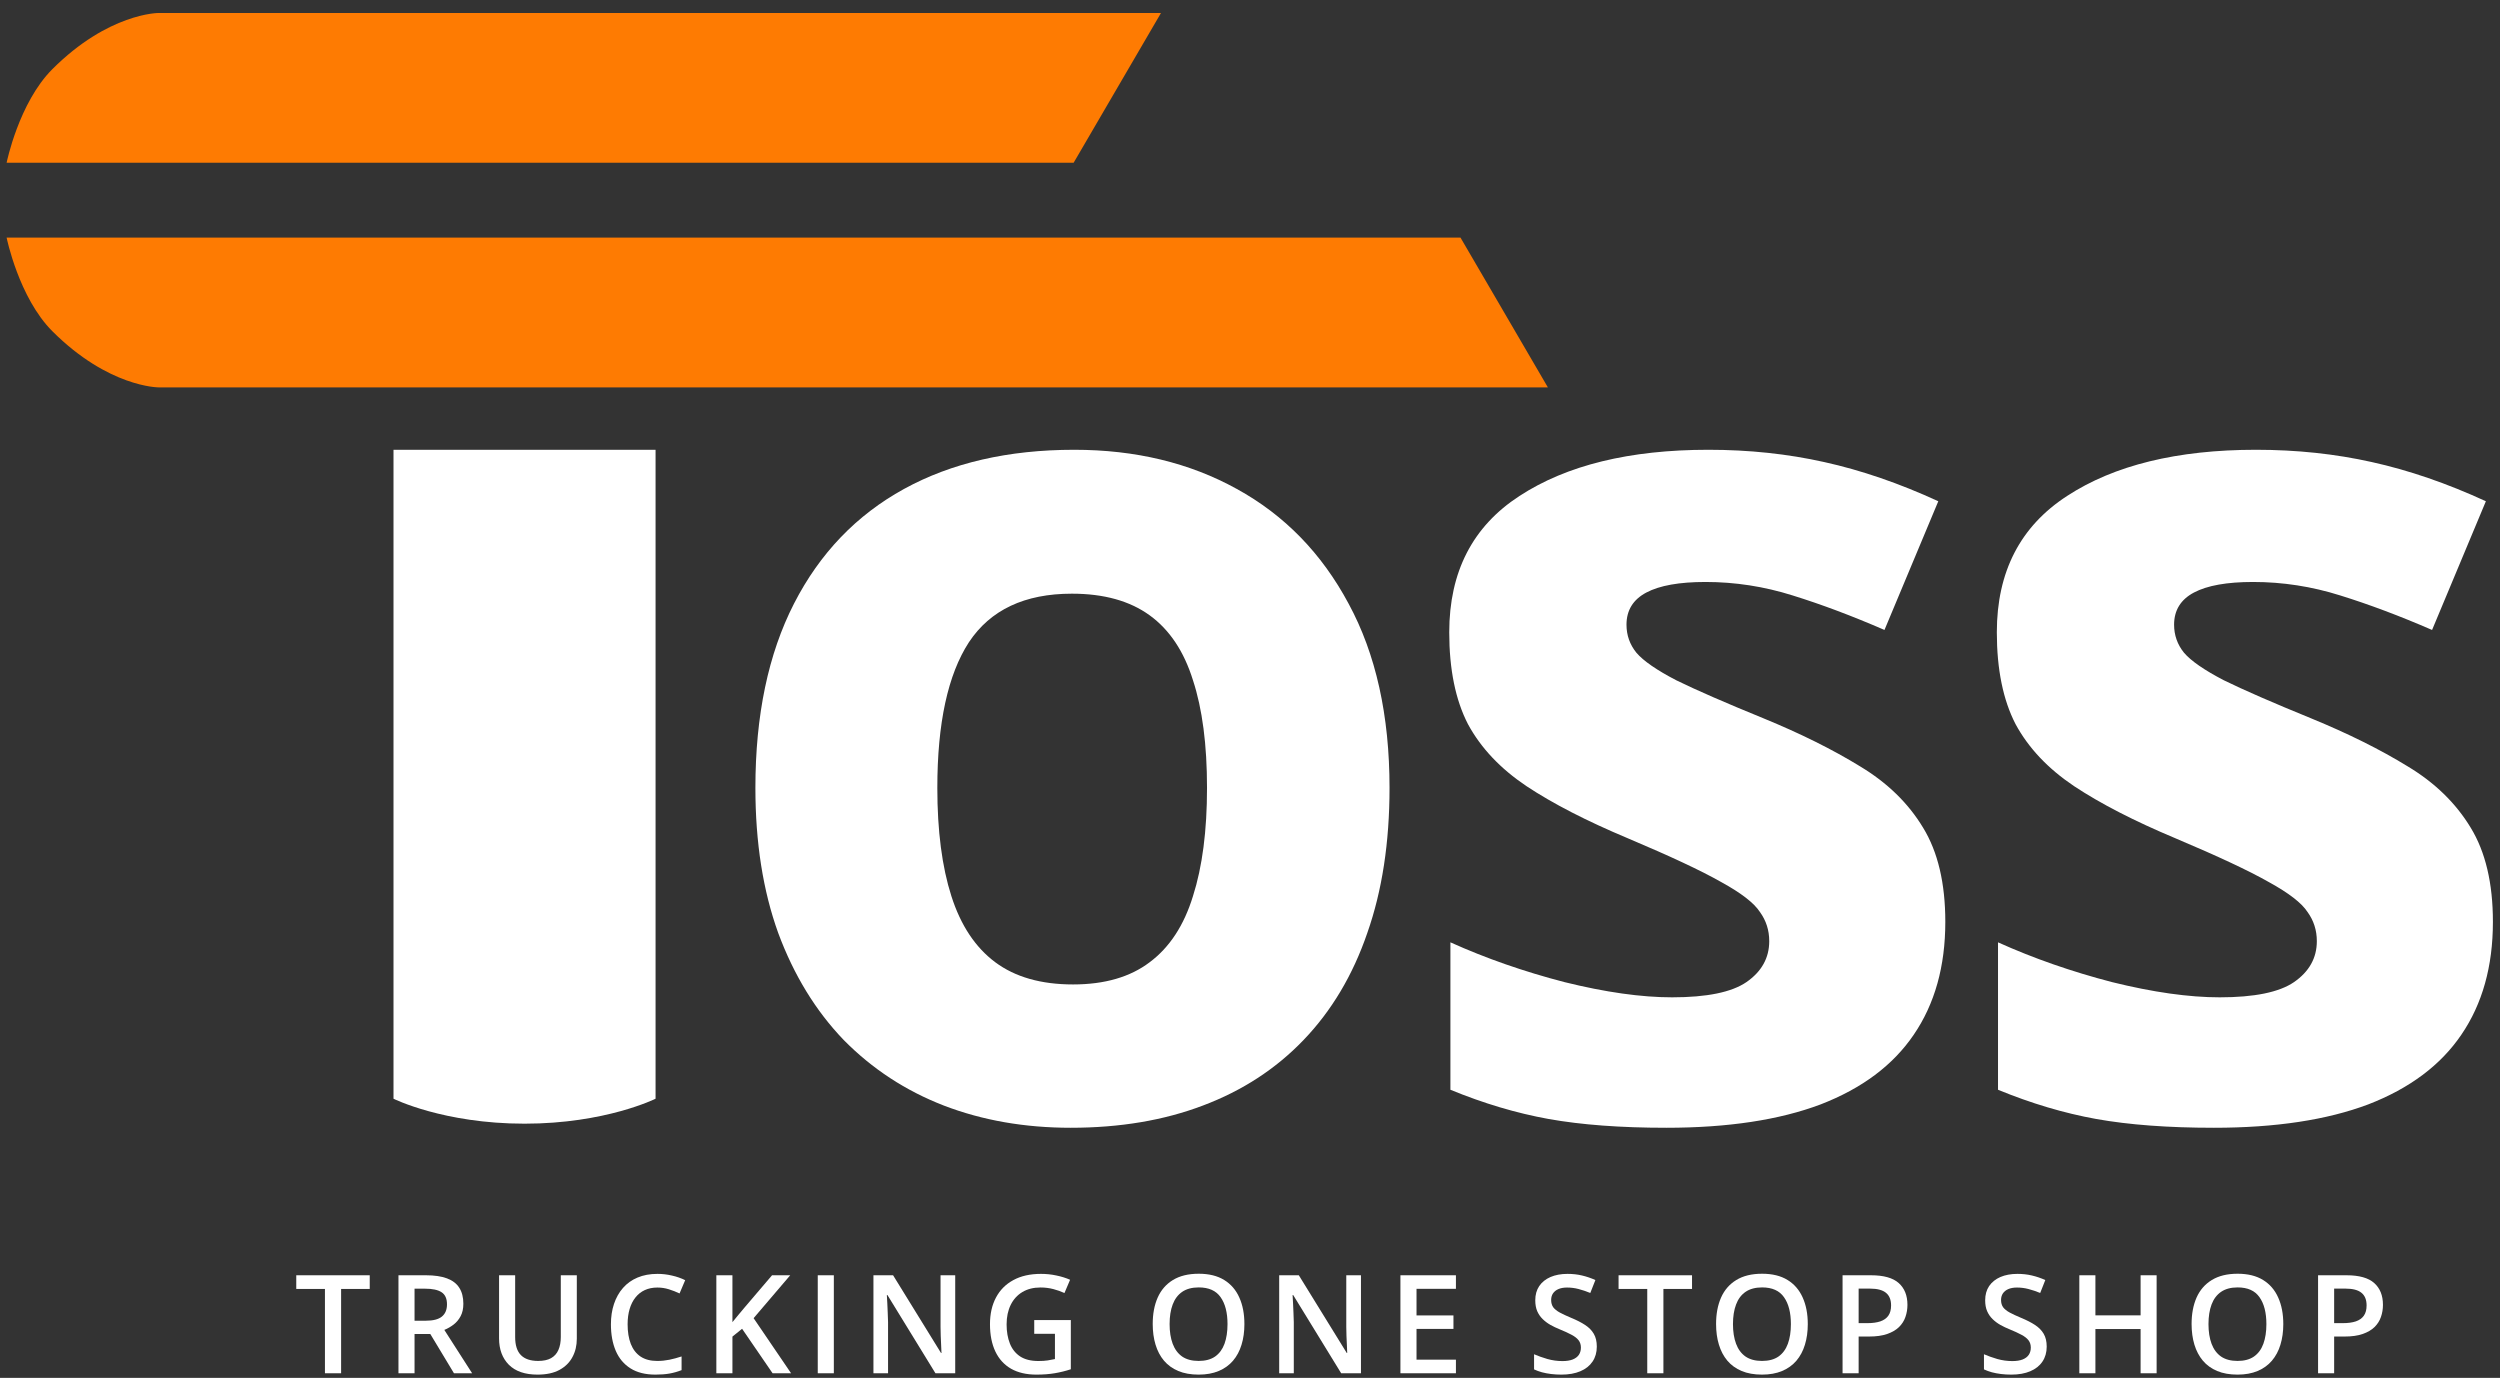
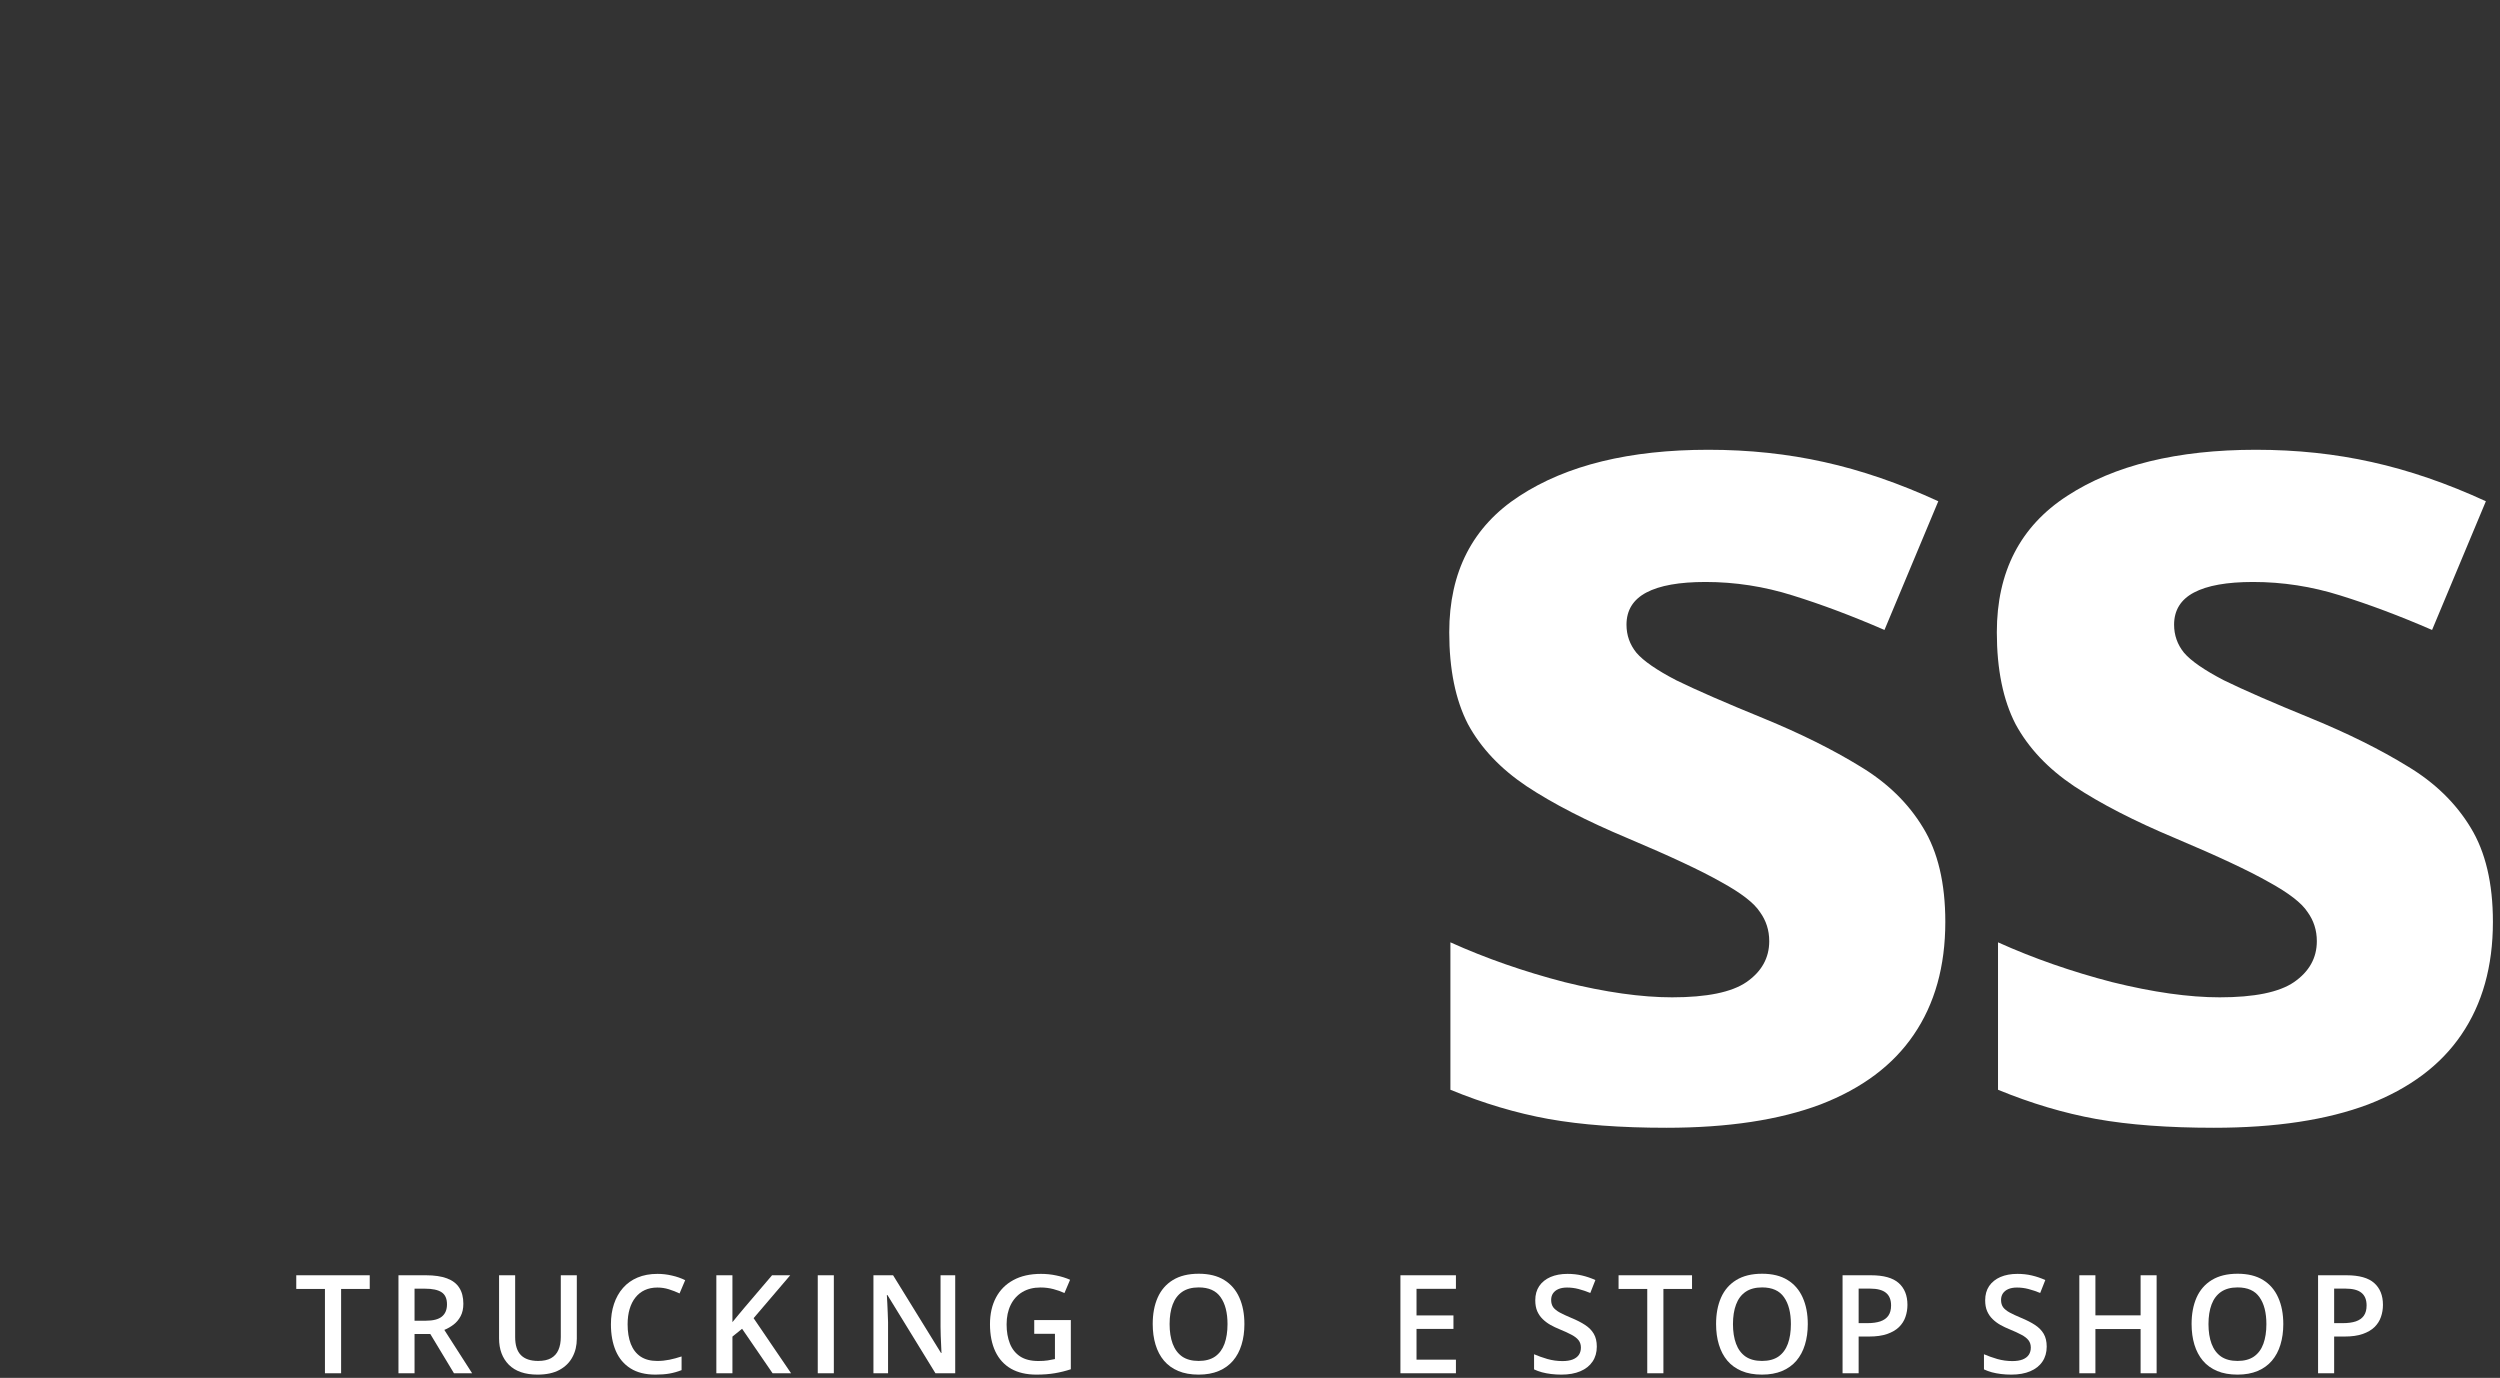
<svg xmlns="http://www.w3.org/2000/svg" width="176" height="97" viewBox="0 0 176 97" fill="none">
  <rect x="0" y="0" width="176" height="97" fill="#333333" stroke="none" />
  <g clip-path="url(#clip0_22_942)">
    <path d="M175.501 64.899C175.501 68.029 174.759 70.678 173.277 72.847C171.822 74.989 169.639 76.622 166.729 77.748C163.818 78.846 160.194 79.395 155.856 79.395C152.644 79.395 149.885 79.189 147.579 78.778C145.3 78.366 142.993 77.679 140.66 76.719V66.34C143.158 67.466 145.835 68.4 148.69 69.141C151.573 69.855 154.099 70.212 156.268 70.212C158.712 70.212 160.455 69.855 161.498 69.141C162.569 68.4 163.105 67.439 163.105 66.258C163.105 65.489 162.885 64.803 162.446 64.199C162.034 63.567 161.128 62.867 159.728 62.099C158.327 61.302 156.131 60.273 153.138 59.01C150.255 57.802 147.881 56.58 146.014 55.344C144.174 54.109 142.801 52.654 141.895 50.979C141.017 49.277 140.577 47.121 140.577 44.513C140.577 40.258 142.225 37.059 145.519 34.918C148.841 32.749 153.276 31.664 158.822 31.664C161.677 31.664 164.395 31.952 166.976 32.529C169.584 33.105 172.261 34.025 175.006 35.288L171.218 44.349C168.939 43.36 166.784 42.55 164.752 41.919C162.748 41.287 160.702 40.971 158.616 40.971C156.776 40.971 155.39 41.219 154.456 41.713C153.523 42.207 153.056 42.962 153.056 43.978C153.056 44.719 153.289 45.378 153.756 45.955C154.25 46.531 155.184 47.176 156.556 47.89C157.957 48.577 160.002 49.469 162.693 50.567C165.301 51.638 167.566 52.764 169.488 53.944C171.41 55.097 172.892 56.539 173.936 58.268C174.979 59.971 175.501 62.181 175.501 64.899Z" fill="white" />
    <path d="M136.95 64.899C136.95 68.029 136.209 70.678 134.726 72.847C133.271 74.989 131.088 76.622 128.178 77.748C125.268 78.846 121.643 79.395 117.305 79.395C114.093 79.395 111.334 79.189 109.028 78.778C106.749 78.366 104.443 77.679 102.109 76.719V66.34C104.607 67.466 107.284 68.4 110.14 69.141C113.022 69.855 115.548 70.212 117.717 70.212C120.161 70.212 121.904 69.855 122.948 69.141C124.018 68.4 124.554 67.439 124.554 66.258C124.554 65.489 124.334 64.803 123.895 64.199C123.483 63.567 122.577 62.867 121.177 62.099C119.776 61.302 117.58 60.273 114.587 59.01C111.705 57.802 109.33 56.58 107.463 55.344C105.623 54.109 104.25 52.654 103.344 50.979C102.466 49.277 102.027 47.121 102.027 44.513C102.027 40.258 103.674 37.059 106.969 34.918C110.291 32.749 114.725 31.664 120.271 31.664C123.126 31.664 125.844 31.952 128.425 32.529C131.033 33.105 133.71 34.025 136.456 35.288L132.667 44.349C130.388 43.36 128.233 42.55 126.201 41.919C124.197 41.287 122.151 40.971 120.065 40.971C118.225 40.971 116.839 41.219 115.905 41.713C114.972 42.207 114.505 42.962 114.505 43.978C114.505 44.719 114.738 45.378 115.205 45.955C115.699 46.531 116.633 47.176 118.006 47.89C119.406 48.577 121.451 49.469 124.142 50.567C126.75 51.638 129.015 52.764 130.937 53.944C132.859 55.097 134.342 56.539 135.385 58.268C136.428 59.971 136.95 62.181 136.95 64.899Z" fill="white" />
-     <path d="M97.823 55.468C97.823 59.312 97.301 62.716 96.258 65.681C95.242 68.647 93.746 71.159 91.769 73.218C89.82 75.25 87.458 76.787 84.686 77.83C81.94 78.874 78.837 79.395 75.378 79.395C72.138 79.395 69.159 78.874 66.441 77.83C63.751 76.787 61.403 75.25 59.399 73.218C57.422 71.159 55.885 68.647 54.786 65.681C53.716 62.716 53.18 59.312 53.18 55.468C53.18 50.361 54.086 46.037 55.898 42.495C57.711 38.954 60.291 36.263 63.641 34.423C66.99 32.584 70.985 31.664 75.625 31.664C79.936 31.664 83.752 32.584 87.074 34.423C90.424 36.263 93.046 38.954 94.94 42.495C96.862 46.037 97.823 50.361 97.823 55.468ZM65.988 55.468C65.988 58.488 66.318 61.028 66.977 63.087C67.636 65.146 68.665 66.697 70.065 67.741C71.466 68.784 73.291 69.305 75.543 69.305C77.767 69.305 79.565 68.784 80.938 67.741C82.338 66.697 83.354 65.146 83.985 63.087C84.644 61.028 84.974 58.488 84.974 55.468C84.974 52.42 84.644 49.895 83.985 47.89C83.354 45.859 82.338 44.335 80.938 43.319C79.538 42.303 77.712 41.795 75.46 41.795C72.138 41.795 69.722 42.935 68.212 45.213C66.73 47.492 65.988 50.91 65.988 55.468Z" fill="white" />
-     <path d="M102.82 16.729H0.466C0.466 16.729 1.321 20.952 3.686 23.318C7.64 27.271 11.154 27.271 11.154 27.271H108.97L102.82 16.729Z" fill="#FE7B02" />
-     <path d="M75.584 11.457L0.466 11.457C0.466 11.457 1.321 7.233 3.686 4.868C7.64 0.914 11.154 0.914 11.154 0.914L81.734 0.914L75.584 11.457Z" fill="#FE7B02" />
-     <path d="M27.702 31.664H46.152V77.35C46.152 77.35 42.637 79.107 36.927 79.107C31.216 79.107 27.702 77.35 27.702 77.35V31.664Z" fill="white" />
    <path d="M165.197 89.779C166.088 89.779 166.737 89.962 167.146 90.327C167.555 90.692 167.76 91.203 167.76 91.86C167.76 92.159 167.713 92.444 167.618 92.715C167.527 92.982 167.376 93.219 167.165 93.427C166.954 93.632 166.676 93.794 166.33 93.913C165.987 94.033 165.564 94.092 165.06 94.092H164.324V96.678H163.192V89.779H165.197ZM165.122 90.718H164.324V93.149H164.943C165.298 93.149 165.6 93.108 165.849 93.026C166.097 92.941 166.286 92.807 166.415 92.625C166.544 92.442 166.608 92.202 166.608 91.903C166.608 91.503 166.487 91.206 166.245 91.011C166.006 90.816 165.631 90.718 165.122 90.718Z" fill="white" />
    <path d="M160.744 93.219C160.744 93.751 160.676 94.236 160.541 94.673C160.409 95.107 160.209 95.481 159.941 95.796C159.674 96.108 159.339 96.348 158.936 96.518C158.534 96.688 158.062 96.773 157.521 96.773C156.97 96.773 156.492 96.688 156.086 96.518C155.683 96.348 155.348 96.106 155.081 95.791C154.817 95.477 154.619 95.101 154.486 94.663C154.354 94.226 154.288 93.742 154.288 93.21C154.288 92.499 154.405 91.879 154.637 91.351C154.873 90.819 155.23 90.407 155.709 90.115C156.19 89.819 156.797 89.671 157.53 89.671C158.247 89.671 158.844 89.817 159.319 90.11C159.794 90.402 160.149 90.814 160.385 91.346C160.624 91.875 160.744 92.499 160.744 93.219ZM155.477 93.219C155.477 93.751 155.55 94.212 155.694 94.602C155.839 94.989 156.061 95.288 156.36 95.499C156.662 95.706 157.049 95.81 157.521 95.81C157.996 95.81 158.383 95.706 158.681 95.499C158.98 95.288 159.201 94.989 159.342 94.602C159.484 94.212 159.554 93.751 159.554 93.219C159.554 92.411 159.392 91.779 159.068 91.323C158.748 90.863 158.235 90.634 157.53 90.634C157.058 90.634 156.67 90.737 156.365 90.945C156.063 91.153 155.839 91.45 155.694 91.837C155.55 92.221 155.477 92.682 155.477 93.219Z" fill="white" />
    <path d="M151.826 96.678H150.698V93.564H147.517V96.678H146.385V89.779H147.517V92.601H150.698V89.779H151.826V96.678Z" fill="white" />
    <path d="M144.088 94.801C144.088 95.21 143.987 95.562 143.786 95.858C143.588 96.153 143.301 96.38 142.927 96.537C142.556 96.695 142.112 96.773 141.596 96.773C141.345 96.773 141.104 96.759 140.874 96.731C140.645 96.702 140.427 96.662 140.223 96.608C140.022 96.551 139.838 96.484 139.671 96.405V95.339C139.951 95.461 140.264 95.573 140.61 95.674C140.956 95.771 141.308 95.82 141.667 95.82C141.96 95.82 142.202 95.782 142.394 95.707C142.589 95.628 142.733 95.518 142.828 95.376C142.922 95.232 142.969 95.063 142.969 94.871C142.969 94.667 142.914 94.494 142.804 94.352C142.694 94.211 142.527 94.082 142.304 93.965C142.084 93.846 141.807 93.719 141.474 93.583C141.247 93.492 141.03 93.388 140.822 93.272C140.618 93.155 140.435 93.019 140.275 92.861C140.114 92.704 139.987 92.518 139.893 92.304C139.801 92.087 139.756 91.832 139.756 91.54C139.756 91.15 139.849 90.816 140.034 90.54C140.223 90.263 140.487 90.05 140.827 89.902C141.17 89.755 141.569 89.681 142.026 89.681C142.387 89.681 142.727 89.718 143.045 89.794C143.366 89.869 143.68 89.976 143.989 90.115L143.63 91.025C143.347 90.909 143.072 90.816 142.804 90.747C142.54 90.678 142.269 90.643 141.993 90.643C141.754 90.643 141.551 90.68 141.384 90.752C141.217 90.824 141.09 90.926 141.002 91.059C140.917 91.188 140.874 91.342 140.874 91.521C140.874 91.722 140.923 91.892 141.02 92.031C141.121 92.166 141.275 92.29 141.483 92.403C141.694 92.517 141.964 92.642 142.295 92.781C142.675 92.938 142.998 93.103 143.262 93.276C143.529 93.45 143.734 93.657 143.875 93.899C144.017 94.138 144.088 94.439 144.088 94.801Z" fill="white" />
    <path d="M131.721 89.779C132.612 89.779 133.261 89.962 133.67 90.327C134.079 90.692 134.284 91.203 134.284 91.86C134.284 92.159 134.237 92.444 134.142 92.715C134.051 92.982 133.9 93.219 133.689 93.427C133.478 93.632 133.2 93.794 132.854 93.913C132.511 94.033 132.088 94.092 131.585 94.092H130.848V96.678H129.716V89.779H131.721ZM131.646 90.718H130.848V93.149H131.467C131.822 93.149 132.124 93.108 132.373 93.026C132.621 92.941 132.81 92.807 132.939 92.625C133.068 92.442 133.132 92.202 133.132 91.903C133.132 91.503 133.011 91.206 132.769 91.011C132.53 90.816 132.156 90.718 131.646 90.718Z" fill="white" />
    <path d="M127.268 93.219C127.268 93.751 127.2 94.236 127.065 94.673C126.933 95.107 126.733 95.481 126.466 95.796C126.198 96.108 125.863 96.348 125.46 96.518C125.058 96.688 124.586 96.773 124.045 96.773C123.494 96.773 123.016 96.688 122.61 96.518C122.208 96.348 121.872 96.106 121.605 95.791C121.341 95.477 121.143 95.101 121.011 94.663C120.878 94.226 120.812 93.742 120.812 93.21C120.812 92.499 120.929 91.879 121.162 91.351C121.397 90.819 121.755 90.407 122.233 90.115C122.714 89.819 123.321 89.671 124.054 89.671C124.771 89.671 125.368 89.817 125.843 90.11C126.318 90.402 126.673 90.814 126.909 91.346C127.148 91.875 127.268 92.499 127.268 93.219ZM122.001 93.219C122.001 93.751 122.074 94.212 122.219 94.602C122.363 94.989 122.585 95.288 122.884 95.499C123.186 95.706 123.573 95.81 124.045 95.81C124.52 95.81 124.907 95.706 125.206 95.499C125.504 95.288 125.725 94.989 125.866 94.602C126.008 94.212 126.079 93.751 126.079 93.219C126.079 92.411 125.917 91.779 125.593 91.323C125.272 90.863 124.759 90.634 124.054 90.634C123.582 90.634 123.194 90.737 122.889 90.945C122.587 91.153 122.363 91.45 122.219 91.837C122.074 92.221 122.001 92.682 122.001 93.219Z" fill="white" />
    <path d="M117.104 96.678H115.967V90.742H113.947V89.779H119.119V90.742H117.104V96.678Z" fill="white" />
    <path d="M112.415 94.801C112.415 95.21 112.314 95.562 112.113 95.858C111.914 96.153 111.628 96.38 111.254 96.537C110.882 96.695 110.439 96.773 109.923 96.773C109.671 96.773 109.431 96.759 109.201 96.731C108.971 96.702 108.754 96.662 108.55 96.608C108.348 96.551 108.164 96.484 107.998 96.405V95.339C108.278 95.461 108.591 95.573 108.937 95.674C109.283 95.771 109.635 95.82 109.994 95.82C110.286 95.82 110.529 95.782 110.72 95.707C110.915 95.628 111.06 95.518 111.155 95.376C111.249 95.232 111.296 95.063 111.296 94.871C111.296 94.667 111.241 94.494 111.131 94.352C111.021 94.211 110.854 94.082 110.631 93.965C110.411 93.846 110.134 93.719 109.8 93.583C109.574 93.492 109.357 93.388 109.149 93.272C108.945 93.155 108.762 93.019 108.602 92.861C108.441 92.704 108.314 92.518 108.219 92.304C108.128 92.087 108.083 91.832 108.083 91.54C108.083 91.15 108.175 90.816 108.361 90.54C108.55 90.263 108.814 90.05 109.154 89.902C109.497 89.755 109.896 89.681 110.352 89.681C110.714 89.681 111.054 89.718 111.372 89.794C111.693 89.869 112.007 89.976 112.315 90.115L111.957 91.025C111.674 90.909 111.398 90.816 111.131 90.747C110.867 90.678 110.596 90.643 110.319 90.643C110.08 90.643 109.877 90.68 109.711 90.752C109.544 90.824 109.416 90.926 109.328 91.059C109.243 91.188 109.201 91.342 109.201 91.521C109.201 91.722 109.25 91.892 109.347 92.031C109.448 92.166 109.602 92.29 109.81 92.403C110.02 92.517 110.291 92.642 110.621 92.781C111.002 92.938 111.324 93.103 111.589 93.276C111.856 93.45 112.061 93.657 112.202 93.899C112.344 94.138 112.415 94.439 112.415 94.801Z" fill="white" />
    <path d="M102.497 96.678H98.59V89.779H102.497V90.733H99.723V92.606H102.323V93.555H99.723V95.72H102.497V96.678Z" fill="white" />
-     <path d="M95.812 96.678H94.419L91.041 91.171H90.998C91.011 91.357 91.022 91.554 91.031 91.761C91.044 91.969 91.053 92.183 91.06 92.403C91.069 92.623 91.077 92.847 91.083 93.073V96.678H90.055V89.779H91.437L94.811 95.249H94.844C94.838 95.088 94.83 94.904 94.821 94.696C94.811 94.489 94.802 94.275 94.792 94.055C94.786 93.831 94.781 93.616 94.778 93.408V89.779H95.812V96.678Z" fill="white" />
    <path d="M87.606 93.219C87.606 93.751 87.539 94.236 87.403 94.673C87.271 95.107 87.072 95.481 86.804 95.796C86.537 96.108 86.202 96.348 85.799 96.518C85.396 96.688 84.924 96.773 84.383 96.773C83.833 96.773 83.355 96.688 82.949 96.518C82.546 96.348 82.211 96.106 81.944 95.791C81.679 95.477 81.481 95.101 81.349 94.663C81.217 94.226 81.151 93.742 81.151 93.21C81.151 92.499 81.267 91.879 81.5 91.351C81.736 90.819 82.093 90.407 82.571 90.115C83.053 89.819 83.66 89.671 84.393 89.671C85.11 89.671 85.706 89.817 86.181 90.11C86.656 90.402 87.012 90.814 87.248 91.346C87.487 91.875 87.606 92.499 87.606 93.219ZM82.34 93.219C82.34 93.751 82.412 94.212 82.557 94.602C82.702 94.989 82.924 95.288 83.222 95.499C83.525 95.706 83.911 95.81 84.383 95.81C84.858 95.81 85.245 95.706 85.544 95.499C85.843 95.288 86.063 94.989 86.205 94.602C86.346 94.212 86.417 93.751 86.417 93.219C86.417 92.411 86.255 91.779 85.931 91.323C85.61 90.863 85.097 90.634 84.393 90.634C83.921 90.634 83.532 90.737 83.227 90.945C82.925 91.153 82.702 91.45 82.557 91.837C82.412 92.221 82.34 92.682 82.34 93.219Z" fill="white" />
    <path d="M72.81 92.932H75.386V96.396C75.025 96.515 74.65 96.608 74.263 96.674C73.876 96.74 73.442 96.773 72.961 96.773C72.259 96.773 71.665 96.635 71.177 96.358C70.692 96.078 70.324 95.674 70.073 95.145C69.821 94.614 69.695 93.973 69.695 93.225C69.695 92.504 69.835 91.88 70.115 91.351C70.395 90.82 70.803 90.409 71.337 90.12C71.872 89.827 72.52 89.681 73.282 89.681C73.656 89.681 74.018 89.718 74.367 89.794C74.719 89.866 75.042 89.967 75.334 90.096L74.938 91.03C74.705 90.92 74.444 90.827 74.155 90.752C73.865 90.676 73.565 90.639 73.253 90.639C72.759 90.639 72.333 90.746 71.975 90.96C71.619 91.173 71.345 91.475 71.153 91.865C70.962 92.252 70.865 92.71 70.865 93.239C70.865 93.751 70.943 94.201 71.097 94.588C71.251 94.975 71.492 95.277 71.819 95.494C72.149 95.708 72.575 95.815 73.098 95.815C73.359 95.815 73.581 95.801 73.763 95.773C73.945 95.744 74.114 95.713 74.268 95.678V93.899H72.81V92.932Z" fill="white" />
    <path d="M67.247 96.678H65.855L62.476 91.171H62.434C62.446 91.357 62.457 91.554 62.467 91.761C62.479 91.969 62.489 92.183 62.495 92.403C62.505 92.623 62.513 92.847 62.519 93.073V96.678H61.49V89.779H62.873L66.247 95.249H66.28C66.273 95.088 66.266 94.904 66.256 94.696C66.247 94.489 66.237 94.275 66.228 94.055C66.222 93.831 66.217 93.616 66.214 93.408V89.779H67.247V96.678Z" fill="white" />
    <path d="M57.57 96.678V89.779H58.702V96.678H57.57Z" fill="white" />
    <path d="M55.692 96.678H54.39L52.243 93.545L51.563 94.097V96.678H50.431V89.779H51.563V93.078C51.702 92.908 51.842 92.738 51.983 92.568C52.125 92.398 52.267 92.228 52.408 92.059L54.352 89.779H55.631L53.054 92.799L55.692 96.678Z" fill="white" />
    <path d="M46.279 90.643C45.949 90.643 45.653 90.703 45.392 90.823C45.134 90.942 44.915 91.115 44.736 91.342C44.557 91.565 44.42 91.837 44.325 92.158C44.231 92.476 44.184 92.835 44.184 93.234C44.184 93.769 44.26 94.23 44.41 94.617C44.562 95 44.791 95.296 45.099 95.504C45.408 95.708 45.798 95.811 46.27 95.811C46.562 95.811 46.847 95.782 47.124 95.726C47.401 95.669 47.687 95.592 47.983 95.494V96.457C47.703 96.567 47.42 96.647 47.133 96.698C46.847 96.748 46.517 96.773 46.142 96.773C45.438 96.773 44.852 96.627 44.387 96.334C43.924 96.042 43.578 95.63 43.349 95.098C43.122 94.566 43.009 93.943 43.009 93.229C43.009 92.707 43.081 92.229 43.226 91.795C43.371 91.361 43.581 90.986 43.858 90.672C44.135 90.354 44.477 90.11 44.882 89.94C45.291 89.767 45.758 89.681 46.284 89.681C46.63 89.681 46.97 89.72 47.303 89.799C47.64 89.874 47.951 89.983 48.237 90.124L47.841 91.059C47.602 90.945 47.352 90.848 47.091 90.766C46.83 90.684 46.559 90.643 46.279 90.643Z" fill="white" />
    <path d="M40.608 89.779V94.243C40.608 94.725 40.506 95.156 40.301 95.536C40.1 95.917 39.795 96.219 39.386 96.442C38.977 96.663 38.462 96.773 37.843 96.773C36.959 96.773 36.285 96.541 35.823 96.079C35.364 95.614 35.134 94.995 35.134 94.225V89.779H36.267V94.126C36.267 94.701 36.402 95.126 36.672 95.4C36.943 95.673 37.347 95.81 37.885 95.81C38.256 95.81 38.558 95.746 38.791 95.617C39.027 95.484 39.2 95.293 39.31 95.041C39.424 94.786 39.48 94.479 39.48 94.121V89.779H40.608Z" fill="white" />
    <path d="M29.991 89.779C30.586 89.779 31.077 89.852 31.464 89.996C31.854 90.141 32.143 90.361 32.332 90.657C32.524 90.953 32.62 91.329 32.62 91.785C32.62 92.125 32.557 92.414 32.431 92.653C32.305 92.892 32.14 93.09 31.936 93.248C31.731 93.405 31.512 93.531 31.28 93.625L33.238 96.678H31.959L30.293 93.913H29.184V96.678H28.052V89.779H29.991ZM29.916 90.723H29.184V92.979H29.968C30.493 92.979 30.874 92.881 31.11 92.686C31.349 92.491 31.468 92.203 31.468 91.823C31.468 91.423 31.341 91.14 31.086 90.973C30.834 90.806 30.444 90.723 29.916 90.723Z" fill="white" />
    <path d="M24.014 96.678H22.876V90.742H20.857V89.779H26.029V90.742H24.014V96.678Z" fill="white" />
  </g>
  <defs>
    <clipPath id="clip0_22_942">
      <rect width="176" height="97" fill="white" transform="translate(0.005)" />
    </clipPath>
  </defs>
</svg>